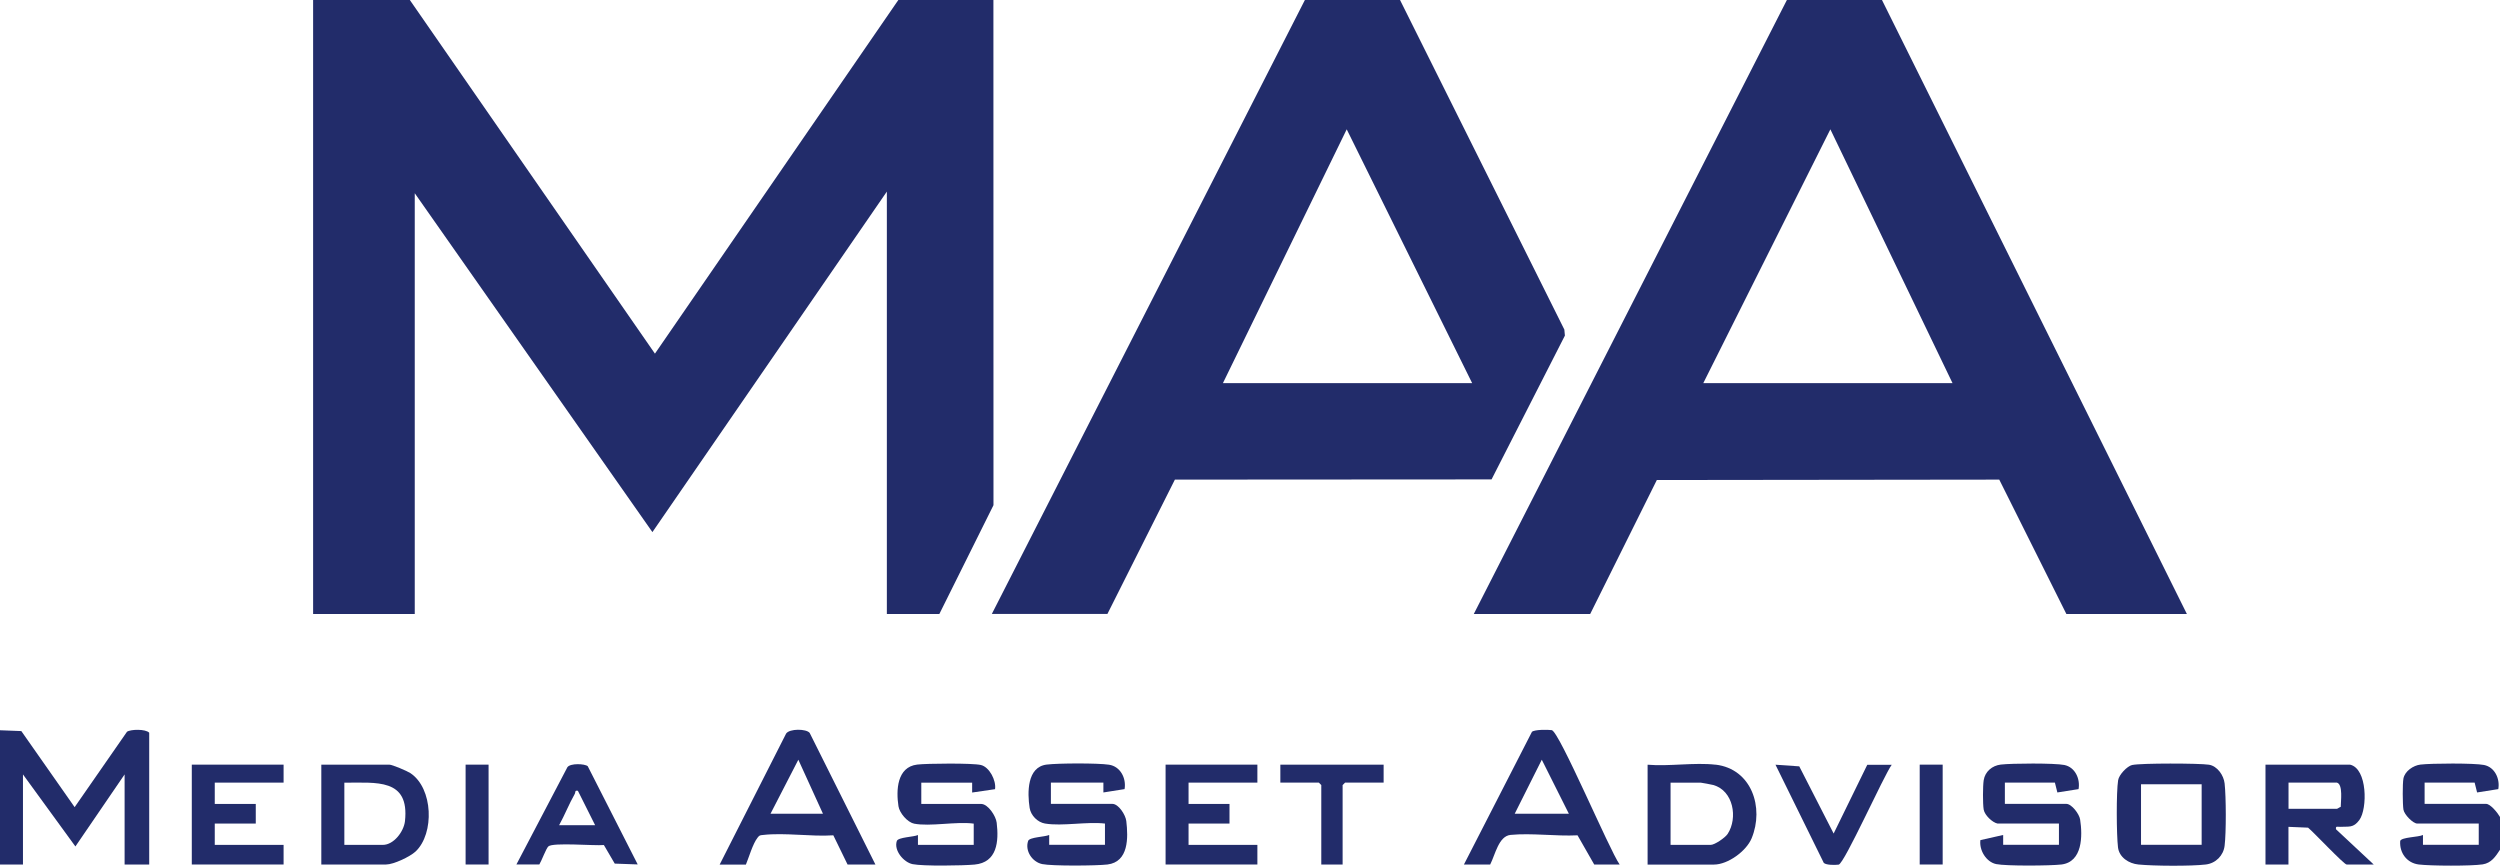
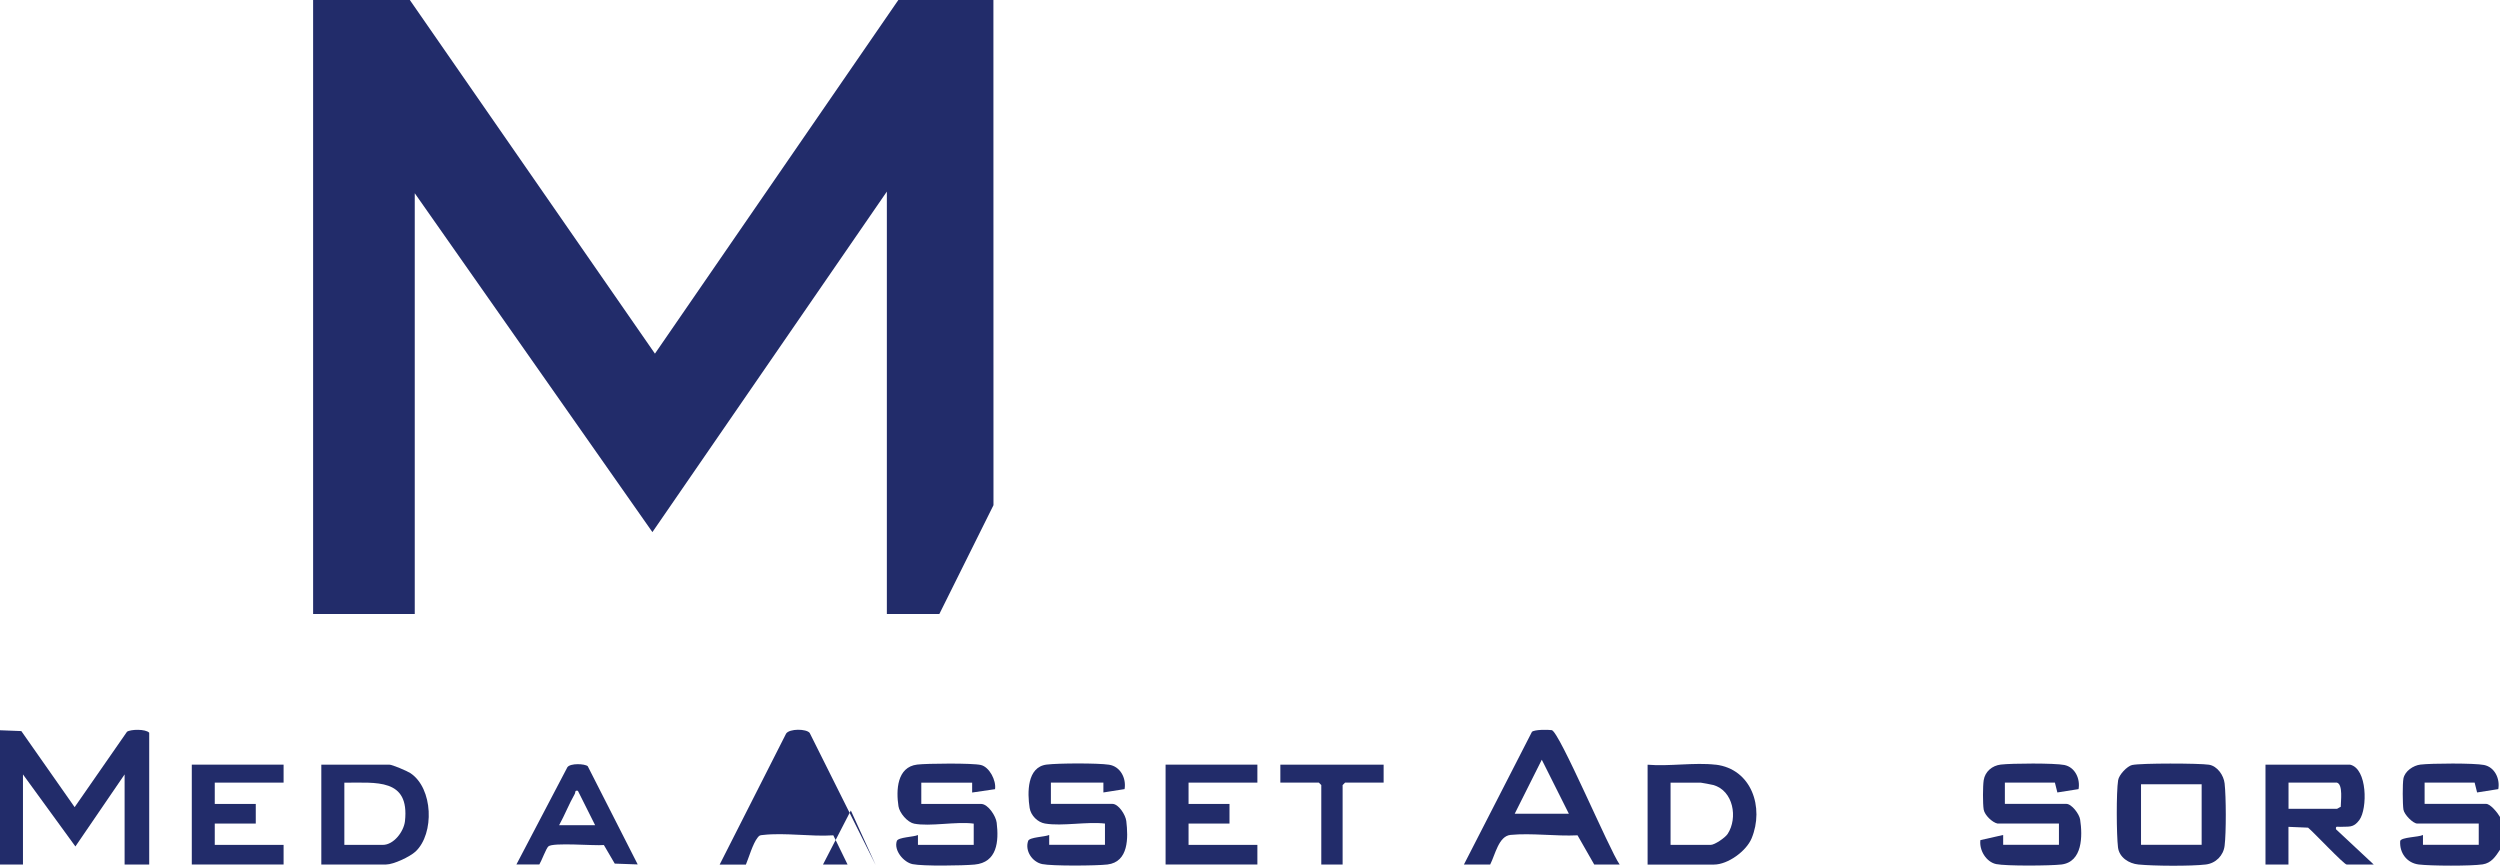
<svg xmlns="http://www.w3.org/2000/svg" id="Layer_1" viewBox="0 0 365.76 126.67">
  <polygon points="59.96 0 95.82 51.74 131.43 0 145.34 0 145.35 73.91 137.43 89.83 129.75 89.83 129.75 28.03 95.45 77.85 60.68 28.27 60.68 89.83 45.81 89.83 45.81 0 59.96 0" fill="#222c6a" />
-   <path d="M275.34,0l44.61,89.83h-17.63l-9.82-19.66-50.1.06-9.75,19.6h-17.03L261.43,0h13.91ZM249.2,56.05h36.46l-17.87-37.13-18.59,37.13Z" fill="#222c6a" />
-   <path d="M204.83,0l24.04,48.22.08.88-10.73,21.04-46.33.03-9.87,19.65h-16.91L190.91,0h13.91ZM178.92,56.05h36.46l-18.35-37.13-18.11,37.13Z" fill="#222c6a" />
  <path d="M365.76,124.32c-.64.98-1.26,1.94-2.53,2.14-1.7.26-7.58.23-9.34.02s-2.86-1.71-2.73-3.45c.19-.56,2.68-.54,3.33-.87v1.44h8.16v-3.11h-8.99c-.62,0-1.91-1.3-2.03-2.05-.12-.79-.14-3.77,0-4.53.2-1.09,1.45-1.93,2.5-2.05,1.58-.19,7.87-.23,9.3.06,1.58.32,2.35,2.04,2.08,3.53l-3.1.49-.36-1.44h-7.32v3.11h8.99c.66,0,1.72,1.35,2.04,1.92v4.79Z" fill="#222c6a" />
  <path d="M21.83,126.48h-3.6v-13.18l-7.2,10.54-7.67-10.54v13.18H0v-19.64l3.12.12,7.8,11.13,7.66-11.03c.52-.37,2.72-.43,3.25.14v19.28Z" fill="#222c6a" />
-   <path d="M128.08,126.48h-4.08l-2.08-4.27c-3.23.22-7.14-.42-10.29-.05-.44.05-.51.02-.8.4-.7.9-1.25,2.84-1.7,3.93h-3.84l9.72-19.16c.49-.75,2.97-.72,3.45-.1l9.62,19.26ZM120.4,119.05l-3.6-7.9-4.07,7.9h7.67Z" fill="#222c6a" />
+   <path d="M128.08,126.48h-4.08l-2.08-4.27c-3.23.22-7.14-.42-10.29-.05-.44.05-.51.02-.8.4-.7.9-1.25,2.84-1.7,3.93h-3.84l9.72-19.16c.49-.75,2.97-.72,3.45-.1l9.62,19.26Zl-3.6-7.9-4.07,7.9h7.67Z" fill="#222c6a" />
  <path d="M214.18,126.48l9.95-19.41c.38-.34,2.29-.33,2.89-.25,1.09.13,8.45,17.58,9.94,19.66h-3.72l-2.44-4.27c-3.12.16-6.74-.36-9.8-.06-1.74.17-2.24,2.89-2.98,4.33h-3.84ZM229.53,119.05l-3.96-7.9-3.96,7.9h7.91Z" fill="#222c6a" />
  <path d="M311.97,111.92c1.25-.28,9.81-.26,11.21-.04,1.22.19,2.16,1.55,2.29,2.74.22,1.96.24,7.17,0,9.11-.17,1.44-1.3,2.58-2.76,2.75-2.18.26-7.63.22-9.85,0-1.38-.13-2.82-1.03-2.99-2.52-.22-1.84-.26-8.06.02-9.81.12-.79,1.3-2.06,2.08-2.24ZM322.11,114.74h-8.87v8.86h8.87v-8.86Z" fill="#222c6a" />
  <path d="M343.81,111.87c2.57.56,2.57,6.46,1.38,8.09-.89,1.22-1.54.93-2.83,1.01-.36.02-.69-.18-.59.36l5.51,5.15h-3.96c-.39,0-4.89-4.79-5.64-5.39l-2.87-.12v5.51h-3.36v-14.61h12.35ZM341.9,114.5h-7.08v3.83h7.08c.09,0,.39-.24.56-.28,0-.79.36-3.29-.56-3.55Z" fill="#222c6a" />
  <path d="M133.71,120.49c-.95-.19-2.11-1.55-2.26-2.53-.36-2.35-.23-5.74,2.74-6.1,1.45-.17,8.06-.23,9.31.06s2.27,2.26,2.08,3.54l-3.35.49v-1.44h-7.44v3.11h8.75c1.02,0,2.17,1.78,2.28,2.75.33,2.75.07,5.81-3.23,6.12-1.73.16-7.53.25-9.07-.06-1.32-.27-2.78-2.02-2.31-3.39.19-.56,2.47-.58,3.09-.87v1.44h8.16v-3.11c-2.53-.35-6.4.47-8.75,0Z" fill="#222c6a" />
  <path d="M251,111.87c5.28.63,7.13,6.29,5.27,10.78-.78,1.88-3.48,3.84-5.51,3.84h-9.71v-14.61c3.15.27,6.88-.36,9.95,0ZM244.4,123.61h5.88c.58,0,2.11-1.04,2.48-1.6,1.53-2.34.84-6.34-2.1-7.16-.21-.06-1.71-.34-1.81-.34h-4.44v9.1Z" fill="#222c6a" />
  <path d="M47.01,126.48v-14.61h9.95c.43,0,2.61.93,3.08,1.24,3.34,2.21,3.54,8.84.77,11.46-.83.78-3.24,1.91-4.32,1.91h-9.47ZM50.37,123.61h5.64c1.6,0,3.07-1.95,3.24-3.47.69-6.32-4.22-5.61-8.87-5.63v9.1Z" fill="#222c6a" />
  <path d="M292.25,120.49c-.75-.15-1.89-1.22-2.03-2.05s-.13-3.44,0-4.28c.2-1.28,1.24-2.15,2.5-2.3,1.58-.19,7.87-.23,9.3.06,1.58.32,2.35,2.04,2.08,3.53l-3.1.49-.36-1.44h-7.32v3.11h8.99c.78,0,1.9,1.48,2.02,2.29.37,2.4.36,6.2-2.74,6.58-1.61.19-8.09.24-9.54-.06s-2.51-2.02-2.31-3.51l3.33-.75v1.44h8.16v-3.11h-8.99Z" fill="#222c6a" />
  <path d="M152.9,120.49c-1.09-.18-2.09-1.18-2.26-2.29-.34-2.22-.4-5.99,2.5-6.34,1.72-.21,7.45-.23,9.11.02s2.55,1.96,2.28,3.57l-3.1.49v-1.44h-7.68v3.11h8.99c.91,0,1.93,1.6,2.04,2.51.29,2.44.36,5.98-2.76,6.36-1.61.19-8.09.24-9.54-.06s-2.56-1.93-2.06-3.39c.19-.56,2.44-.58,3.08-.87v1.44h8.16v-3.11c-2.65-.31-6.23.42-8.75,0Z" fill="#222c6a" />
  <polygon points="41.49 111.87 41.49 114.5 31.42 114.5 31.42 117.62 37.42 117.62 37.42 120.49 31.42 120.49 31.42 123.61 41.49 123.61 41.49 126.48 28.06 126.48 28.06 111.87 41.49 111.87" fill="#222c6a" />
  <polygon points="183.96 111.87 183.96 114.5 173.89 114.5 173.89 117.62 179.88 117.62 179.88 120.49 173.89 120.49 173.89 123.61 183.96 123.61 183.96 126.48 170.53 126.48 170.53 111.87 183.96 111.87" fill="#222c6a" />
  <path d="M75.55,126.48l7.46-14.23c.43-.62,2.56-.52,2.98-.15l7.31,14.37-3.36-.12-1.59-2.72c-1.35.14-7.44-.41-8.12.2-.33.29-.99,2.11-1.32,2.64h-3.36ZM81.79,120.73h5.28l-2.52-5.03c-.5-.11-.32.21-.47.47-.84,1.47-1.46,3.08-2.28,4.56Z" fill="#222c6a" />
-   <path d="M276.78,111.87c-1.16,1.56-6.96,14.53-7.78,14.63-.54.07-1.79.08-2.17-.25l-7.07-14.37,3.48.24,5.03,9.83,4.92-10.06h3.6Z" fill="#222c6a" />
  <polygon points="202.43 111.87 202.43 114.5 196.79 114.5 196.43 114.86 196.43 126.48 193.31 126.48 193.31 114.86 192.95 114.5 187.32 114.5 187.32 111.87 202.43 111.87" fill="#222c6a" />
-   <rect x="68.12" y="111.87" width="3.36" height="14.61" fill="#222c6a" />
-   <rect x="280.86" y="111.87" width="3.36" height="14.61" fill="#222c6a" />
</svg>